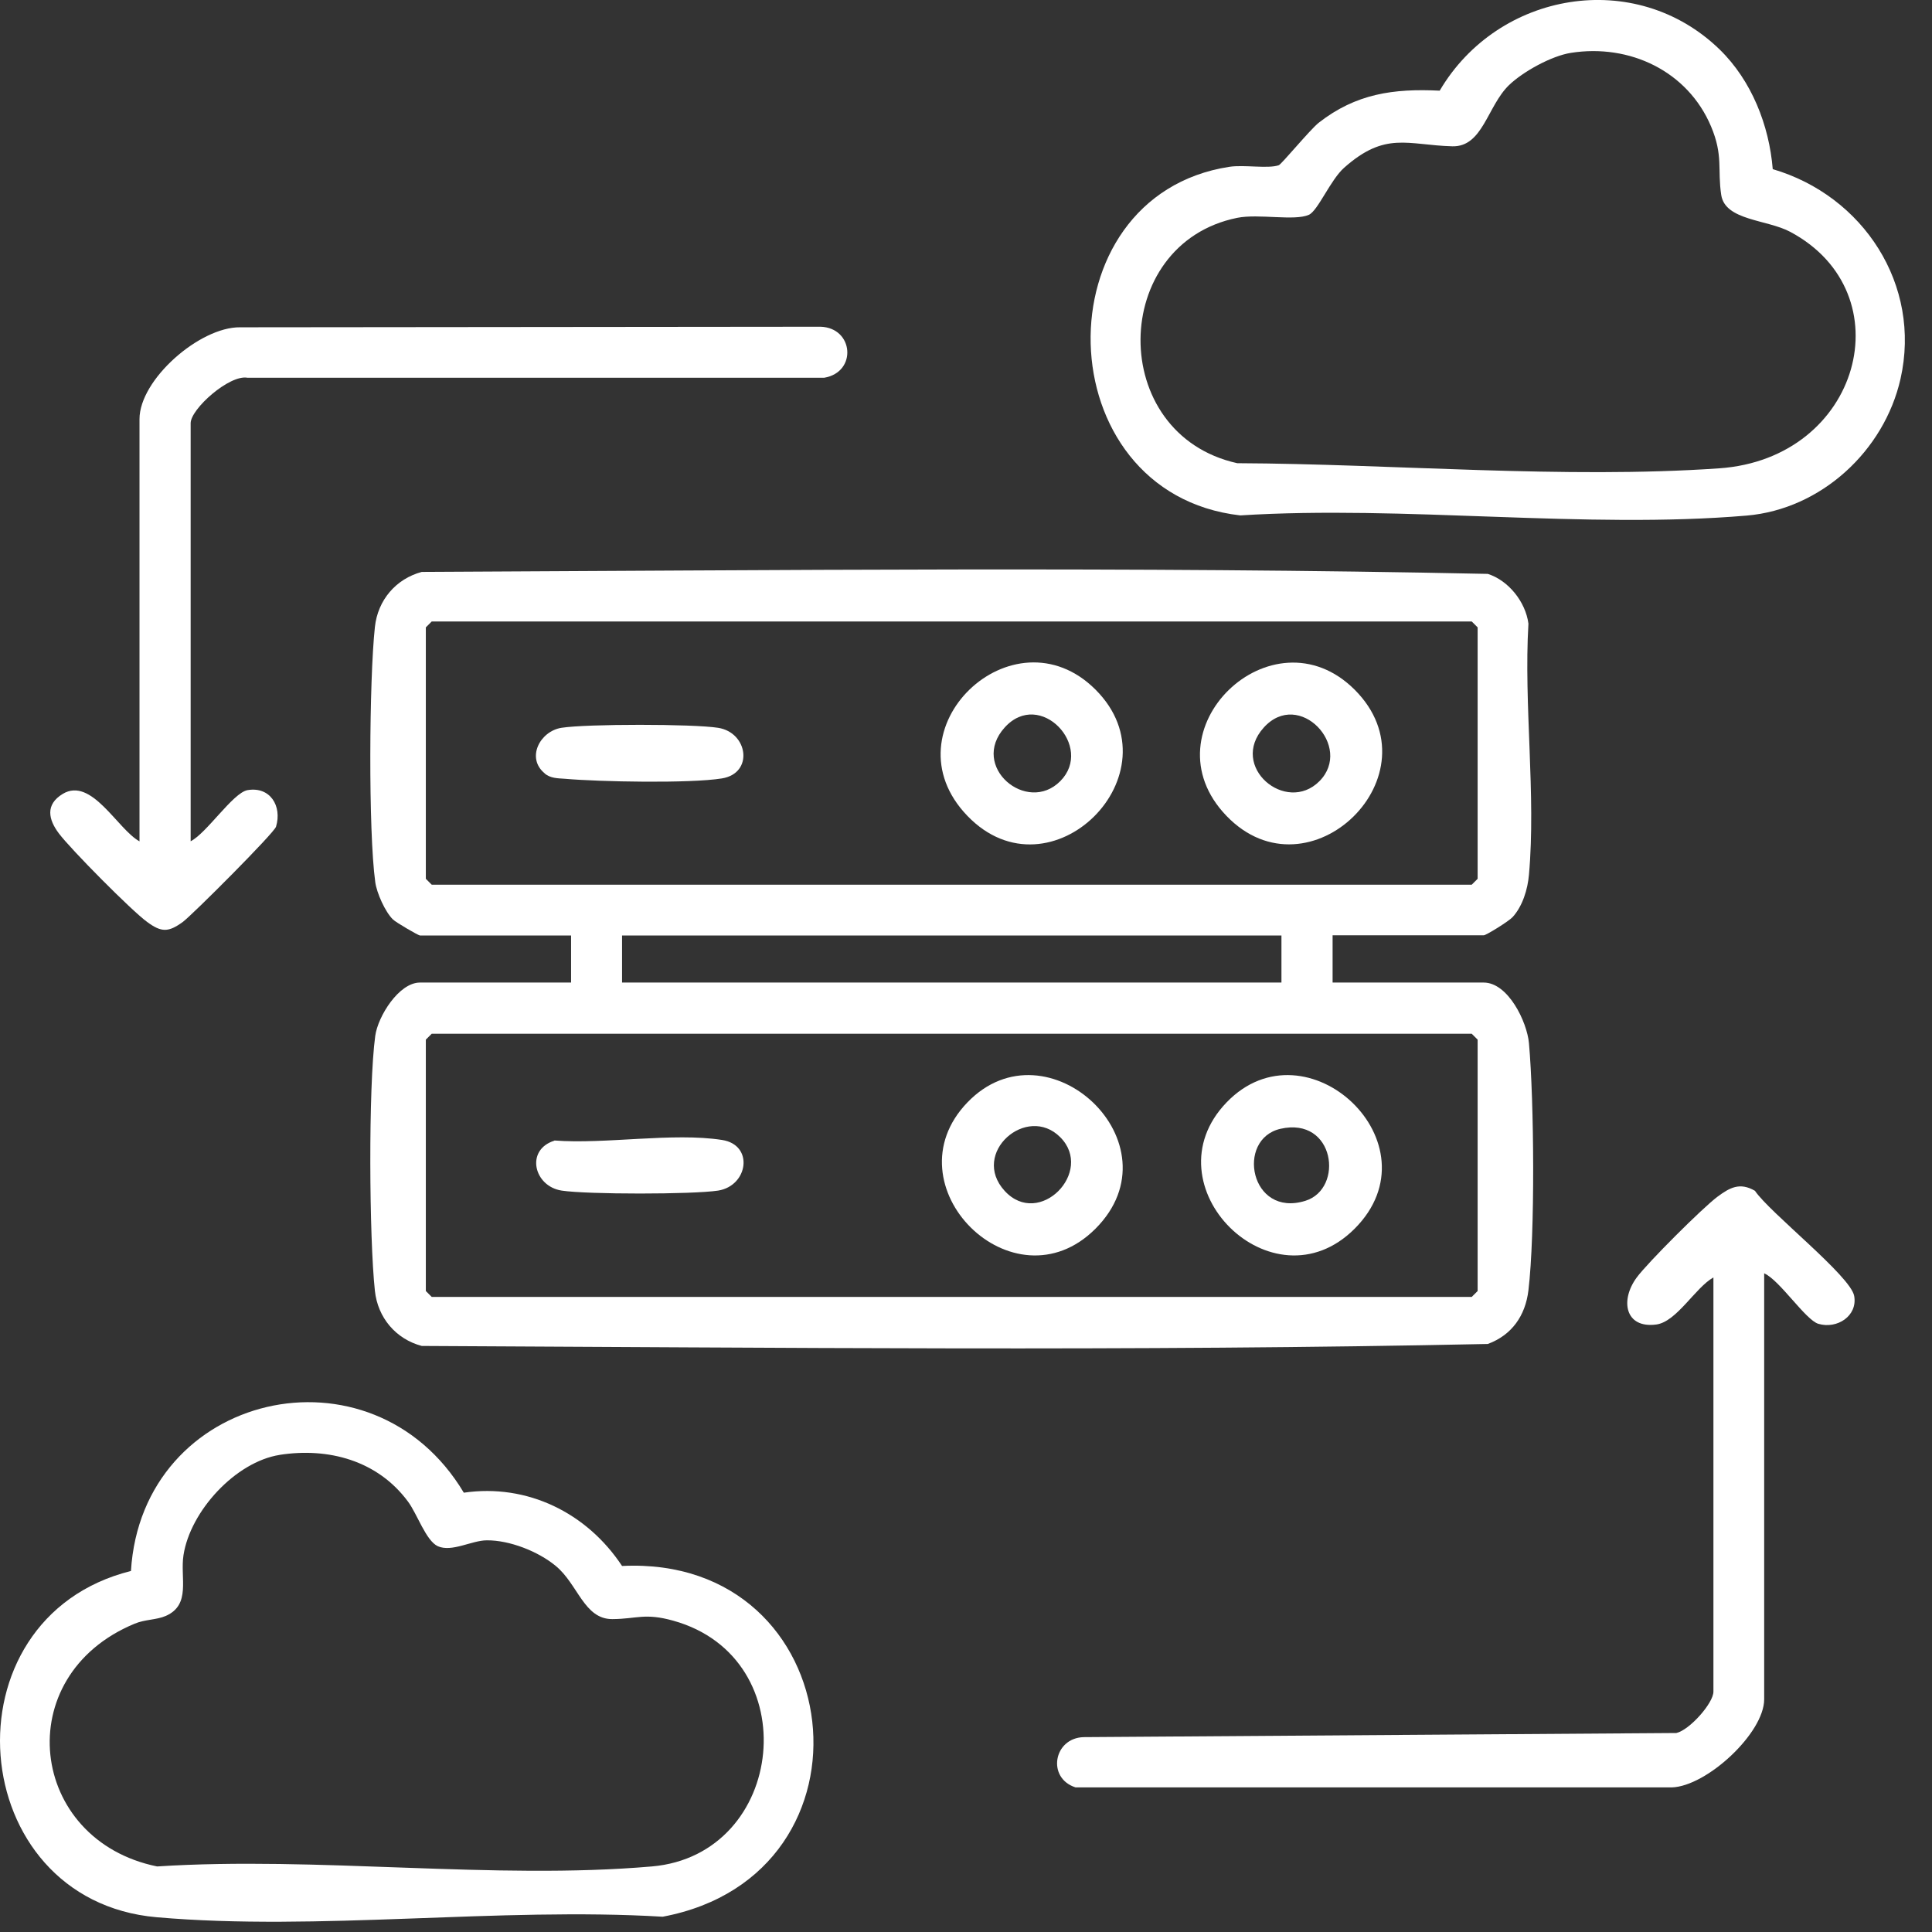
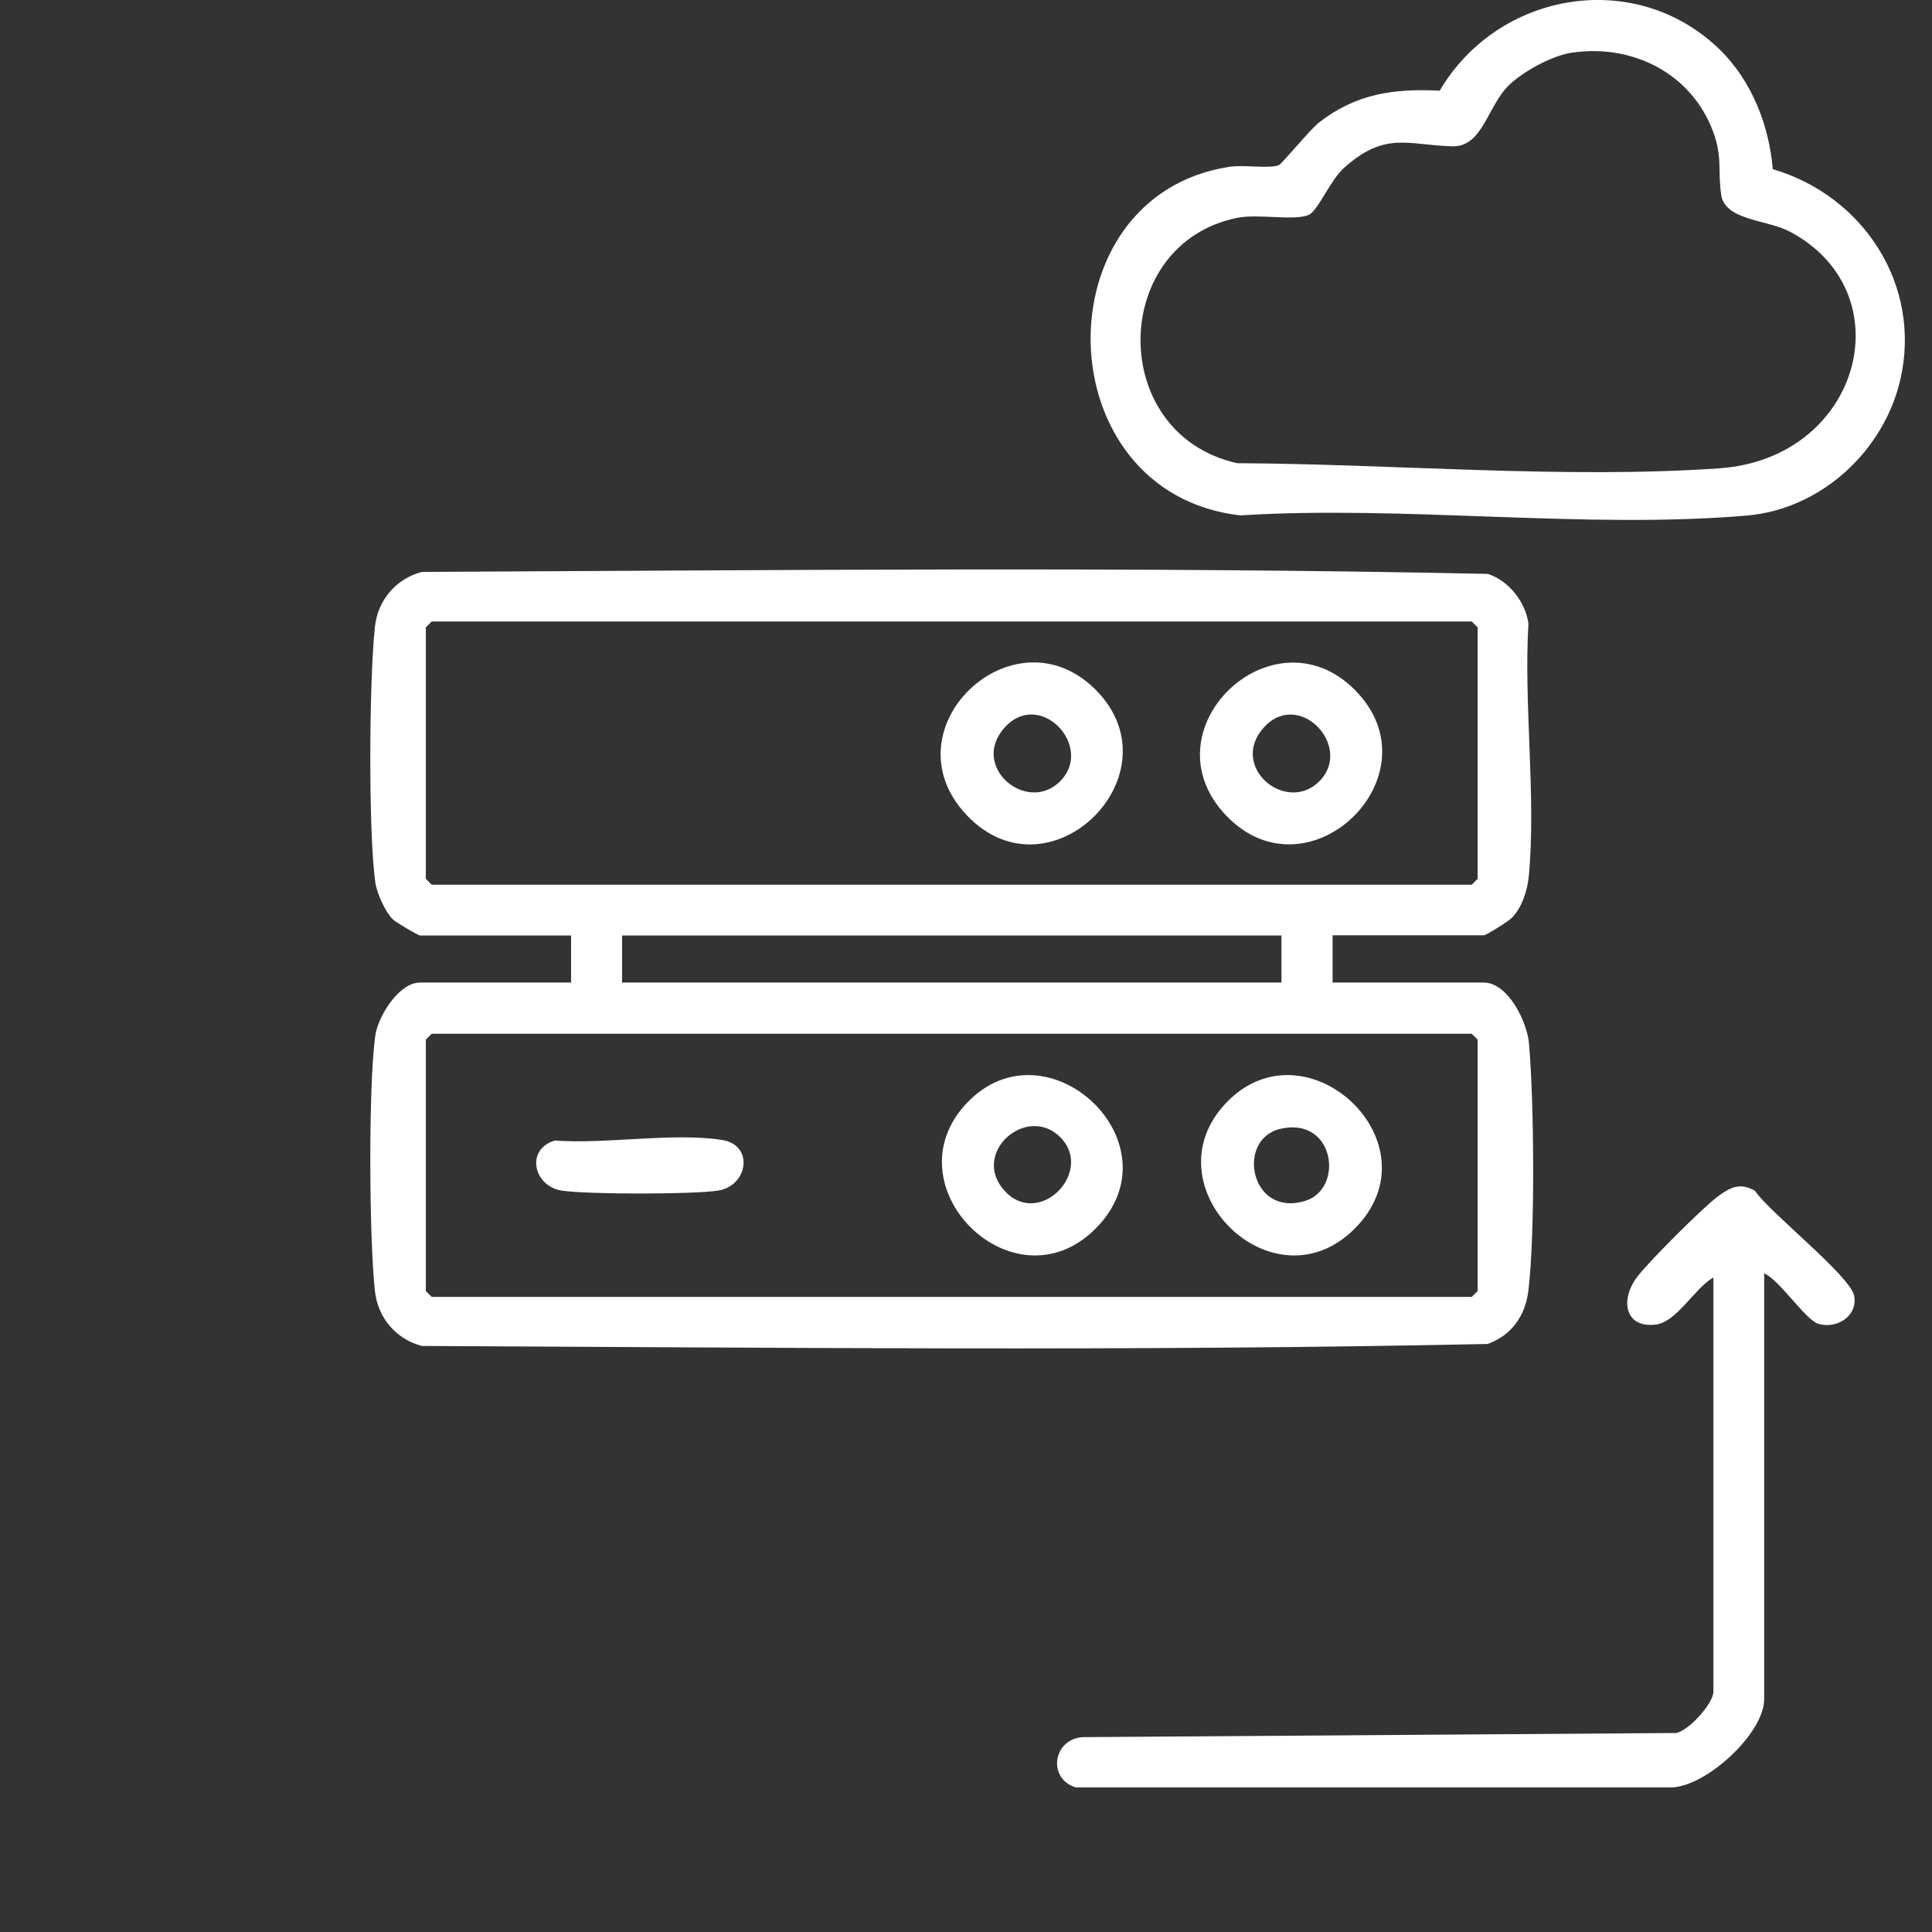
<svg xmlns="http://www.w3.org/2000/svg" width="44" height="44" viewBox="0 0 44 44" fill="none">
  <rect x="0" y="0" width="44" height="44" fill="#333333" stroke="none" />
  <path d="M30.349 21.305V22.377H33.79C34.346 22.377 34.777 23.27 34.821 23.758C34.939 25.086 34.963 28.087 34.809 29.386C34.74 29.963 34.432 30.405 33.884 30.608C25.811 30.779 17.69 30.69 9.605 30.653C9.012 30.495 8.603 30.007 8.538 29.398C8.408 28.196 8.387 24.761 8.546 23.591C8.607 23.145 9.086 22.377 9.564 22.377H13.006V21.305H9.564C9.528 21.305 9.012 21.005 8.948 20.939C8.773 20.769 8.578 20.334 8.546 20.087C8.387 18.929 8.408 15.478 8.538 14.28C8.603 13.667 9.017 13.183 9.605 13.025C17.69 12.988 25.811 12.899 33.884 13.07C34.355 13.22 34.744 13.707 34.809 14.203C34.7 16.046 34.984 18.105 34.821 19.92C34.793 20.253 34.675 20.639 34.448 20.887C34.363 20.98 33.847 21.301 33.79 21.301H30.349V21.305ZM9.832 14.154L9.698 14.288V20.014L9.832 20.148H33.518L33.652 20.014V14.288L33.518 14.154H9.832ZM29.184 21.305H14.167V22.377H29.184V21.305ZM9.832 23.543L9.698 23.677V29.402L9.832 29.536H33.518L33.652 29.402V23.677L33.518 23.543H9.832Z" fill="white" />
-   <path d="M2.982 35.782C3.229 31.697 8.469 30.491 10.563 33.995C12.008 33.784 13.368 34.454 14.167 35.664C19.378 35.408 20.198 42.694 15.092 43.652C11.375 43.429 7.239 43.985 3.57 43.664C-0.825 43.282 -1.325 36.854 2.982 35.778V35.782ZM6.371 33.134C5.36 33.293 4.333 34.418 4.179 35.417C4.098 35.936 4.357 36.545 3.777 36.801C3.562 36.895 3.298 36.879 3.063 36.98C0.197 38.17 0.648 41.91 3.578 42.507C7.219 42.271 11.253 42.819 14.845 42.507C17.909 42.243 18.376 37.76 15.336 36.911C14.683 36.728 14.508 36.87 13.948 36.874C13.299 36.879 13.165 36.078 12.653 35.66C12.255 35.331 11.602 35.075 11.087 35.08C10.746 35.08 10.291 35.356 9.971 35.214C9.699 35.088 9.5 34.474 9.289 34.194C8.599 33.264 7.483 32.96 6.366 33.134H6.371Z" fill="white" />
  <path d="M39.164 1.127C39.89 1.834 40.292 2.853 40.373 3.852C42.435 4.457 43.766 6.488 43.283 8.628C42.91 10.272 41.473 11.596 39.781 11.742C36.099 12.055 31.976 11.503 28.246 11.738C23.806 11.231 23.684 4.461 27.998 3.799C28.335 3.747 28.875 3.848 29.123 3.763C29.184 3.743 29.833 2.955 30.032 2.796C30.88 2.134 31.732 2.013 32.788 2.065C34.119 -0.197 37.244 -0.737 39.164 1.127ZM35.775 1.204C35.332 1.274 34.687 1.631 34.366 1.939C33.871 2.419 33.77 3.349 33.076 3.332C32.053 3.304 31.554 2.983 30.612 3.82C30.3 4.096 30.016 4.798 29.809 4.892C29.484 5.038 28.664 4.863 28.177 4.961C25.271 5.55 25.21 9.891 28.177 10.549C31.712 10.565 35.633 10.91 39.152 10.666C42.378 10.443 43.385 6.678 40.775 5.282C40.247 4.997 39.29 5.026 39.2 4.441C39.111 3.856 39.249 3.548 38.969 2.882C38.437 1.619 37.114 0.993 35.775 1.204Z" fill="white" />
  <path d="M40.178 28.995V38.701C40.178 39.468 38.871 40.683 38.072 40.707H24.496C23.834 40.496 23.993 39.578 24.683 39.562L38.178 39.468C38.474 39.403 39.022 38.79 39.022 38.526V29.093C38.608 29.324 38.186 30.104 37.719 30.165C37.009 30.258 36.891 29.613 37.276 29.093C37.524 28.756 38.774 27.509 39.111 27.257C39.395 27.046 39.622 26.92 39.967 27.119C40.308 27.623 42.147 29.06 42.228 29.515C42.309 29.97 41.838 30.275 41.412 30.149C41.124 30.064 40.535 29.162 40.187 29.004L40.178 28.995Z" fill="white" />
-   <path d="M4.338 19.161C4.703 18.982 5.304 18.056 5.636 17.995C6.152 17.906 6.428 18.357 6.286 18.828C6.241 18.974 4.378 20.838 4.163 20.997C3.834 21.236 3.676 21.236 3.351 20.997C2.998 20.741 1.614 19.344 1.342 18.982C1.103 18.666 1.026 18.325 1.428 18.081C2.085 17.683 2.678 18.889 3.177 19.161V9.545C3.177 8.643 4.549 7.445 5.466 7.454L18.689 7.441C19.444 7.466 19.525 8.477 18.77 8.603H5.636C5.226 8.526 4.342 9.313 4.342 9.638V19.165L4.338 19.161Z" fill="white" />
  <path d="M30.852 15.708C32.78 17.637 29.813 20.532 27.934 18.583C26.055 16.634 28.977 13.836 30.852 15.708ZM30.049 17.791C30.828 17.007 29.586 15.679 28.782 16.569C27.979 17.458 29.29 18.554 30.049 17.791Z" fill="white" />
  <path d="M24.951 15.707C26.858 17.616 23.924 20.543 22.033 18.582C20.141 16.621 23.076 13.831 24.951 15.707ZM24.147 17.79C24.927 17.006 23.685 15.678 22.881 16.568C22.077 17.457 23.388 18.554 24.147 17.79Z" fill="white" />
-   <path d="M12.407 17.614C11.976 17.265 12.297 16.652 12.788 16.575C13.364 16.485 15.779 16.485 16.352 16.575C17.037 16.68 17.171 17.61 16.441 17.728C15.71 17.846 13.644 17.805 12.865 17.736C12.699 17.724 12.54 17.728 12.402 17.614H12.407Z" fill="white" />
  <path d="M30.852 27.982C28.981 29.854 26.116 26.995 27.934 25.107C29.753 23.218 32.78 26.049 30.852 27.982ZM29.16 25.708C28.141 25.943 28.47 27.738 29.728 27.348C30.617 27.072 30.402 25.424 29.16 25.708Z" fill="white" />
  <path d="M24.95 27.982C23.079 29.854 20.214 26.995 22.032 25.107C23.85 23.218 26.878 26.049 24.95 27.982ZM24.146 25.899C23.387 25.135 22.093 26.26 22.88 27.121C23.668 27.982 24.93 26.682 24.146 25.899Z" fill="white" />
  <path d="M12.626 25.974C13.786 26.063 15.329 25.787 16.445 25.962C17.175 26.075 17.041 27.005 16.355 27.115C15.779 27.204 13.368 27.204 12.792 27.115C12.155 27.017 11.96 26.185 12.626 25.978V25.974Z" fill="white" />
</svg>